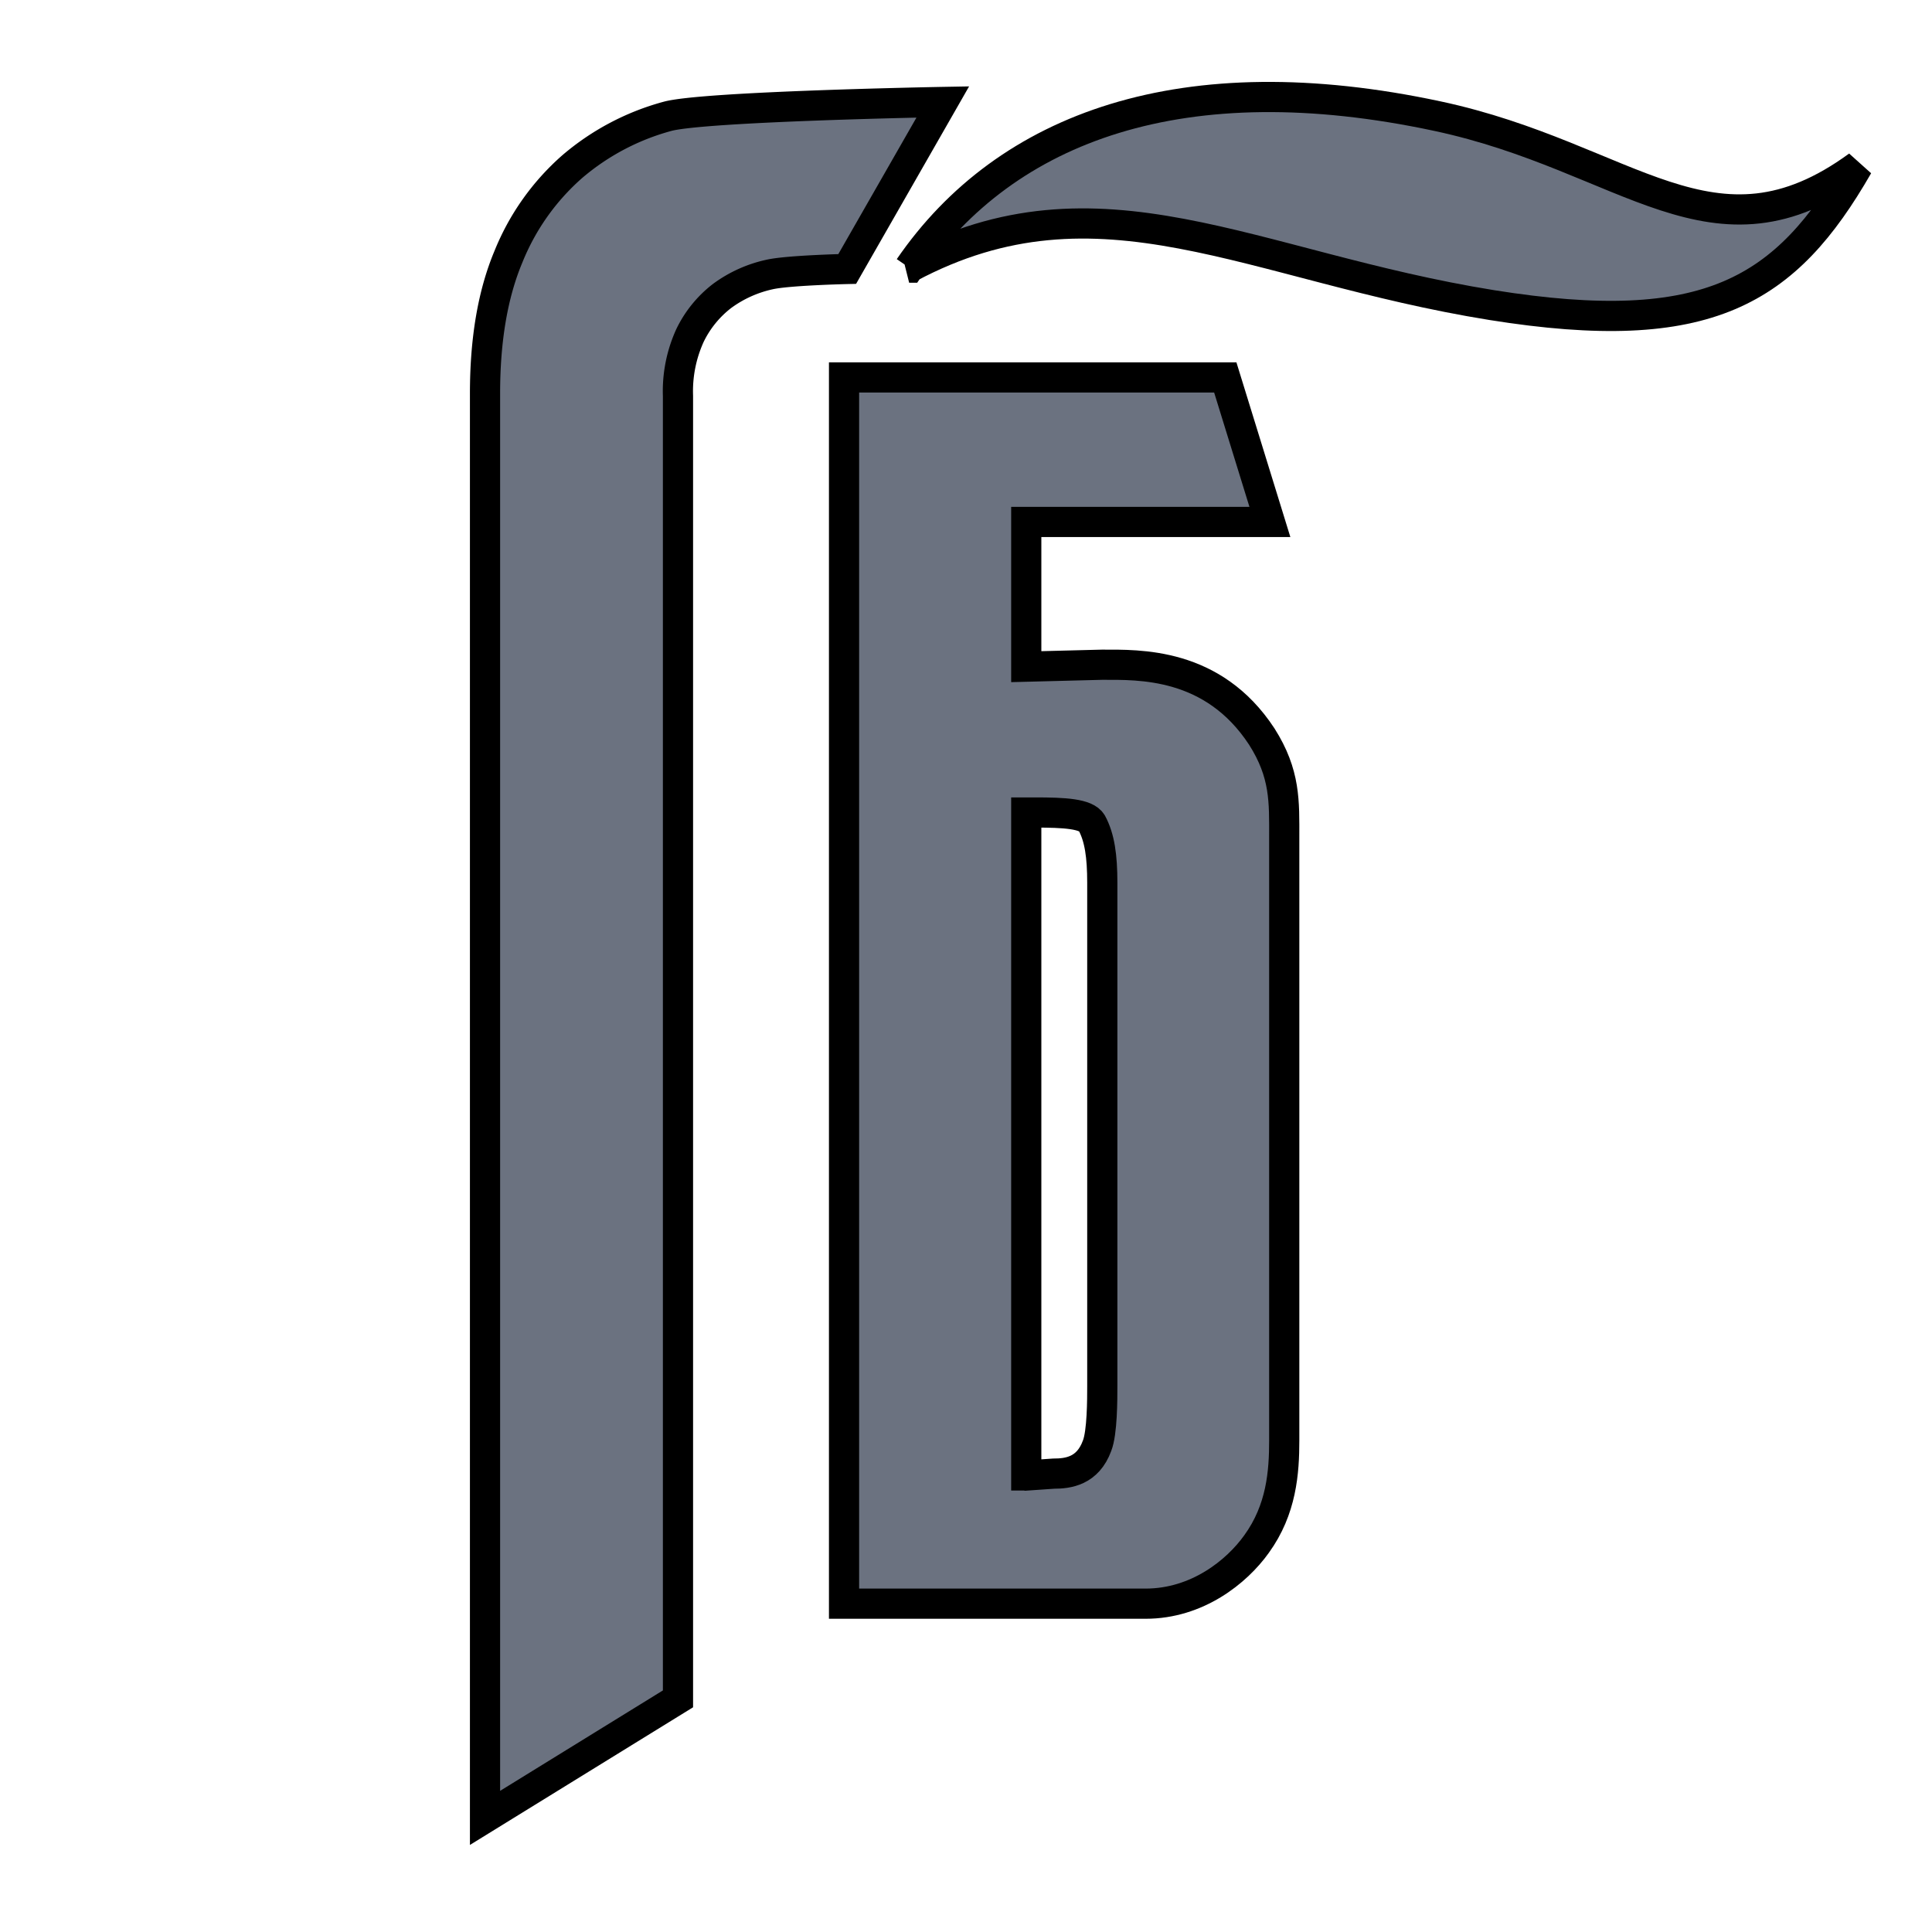
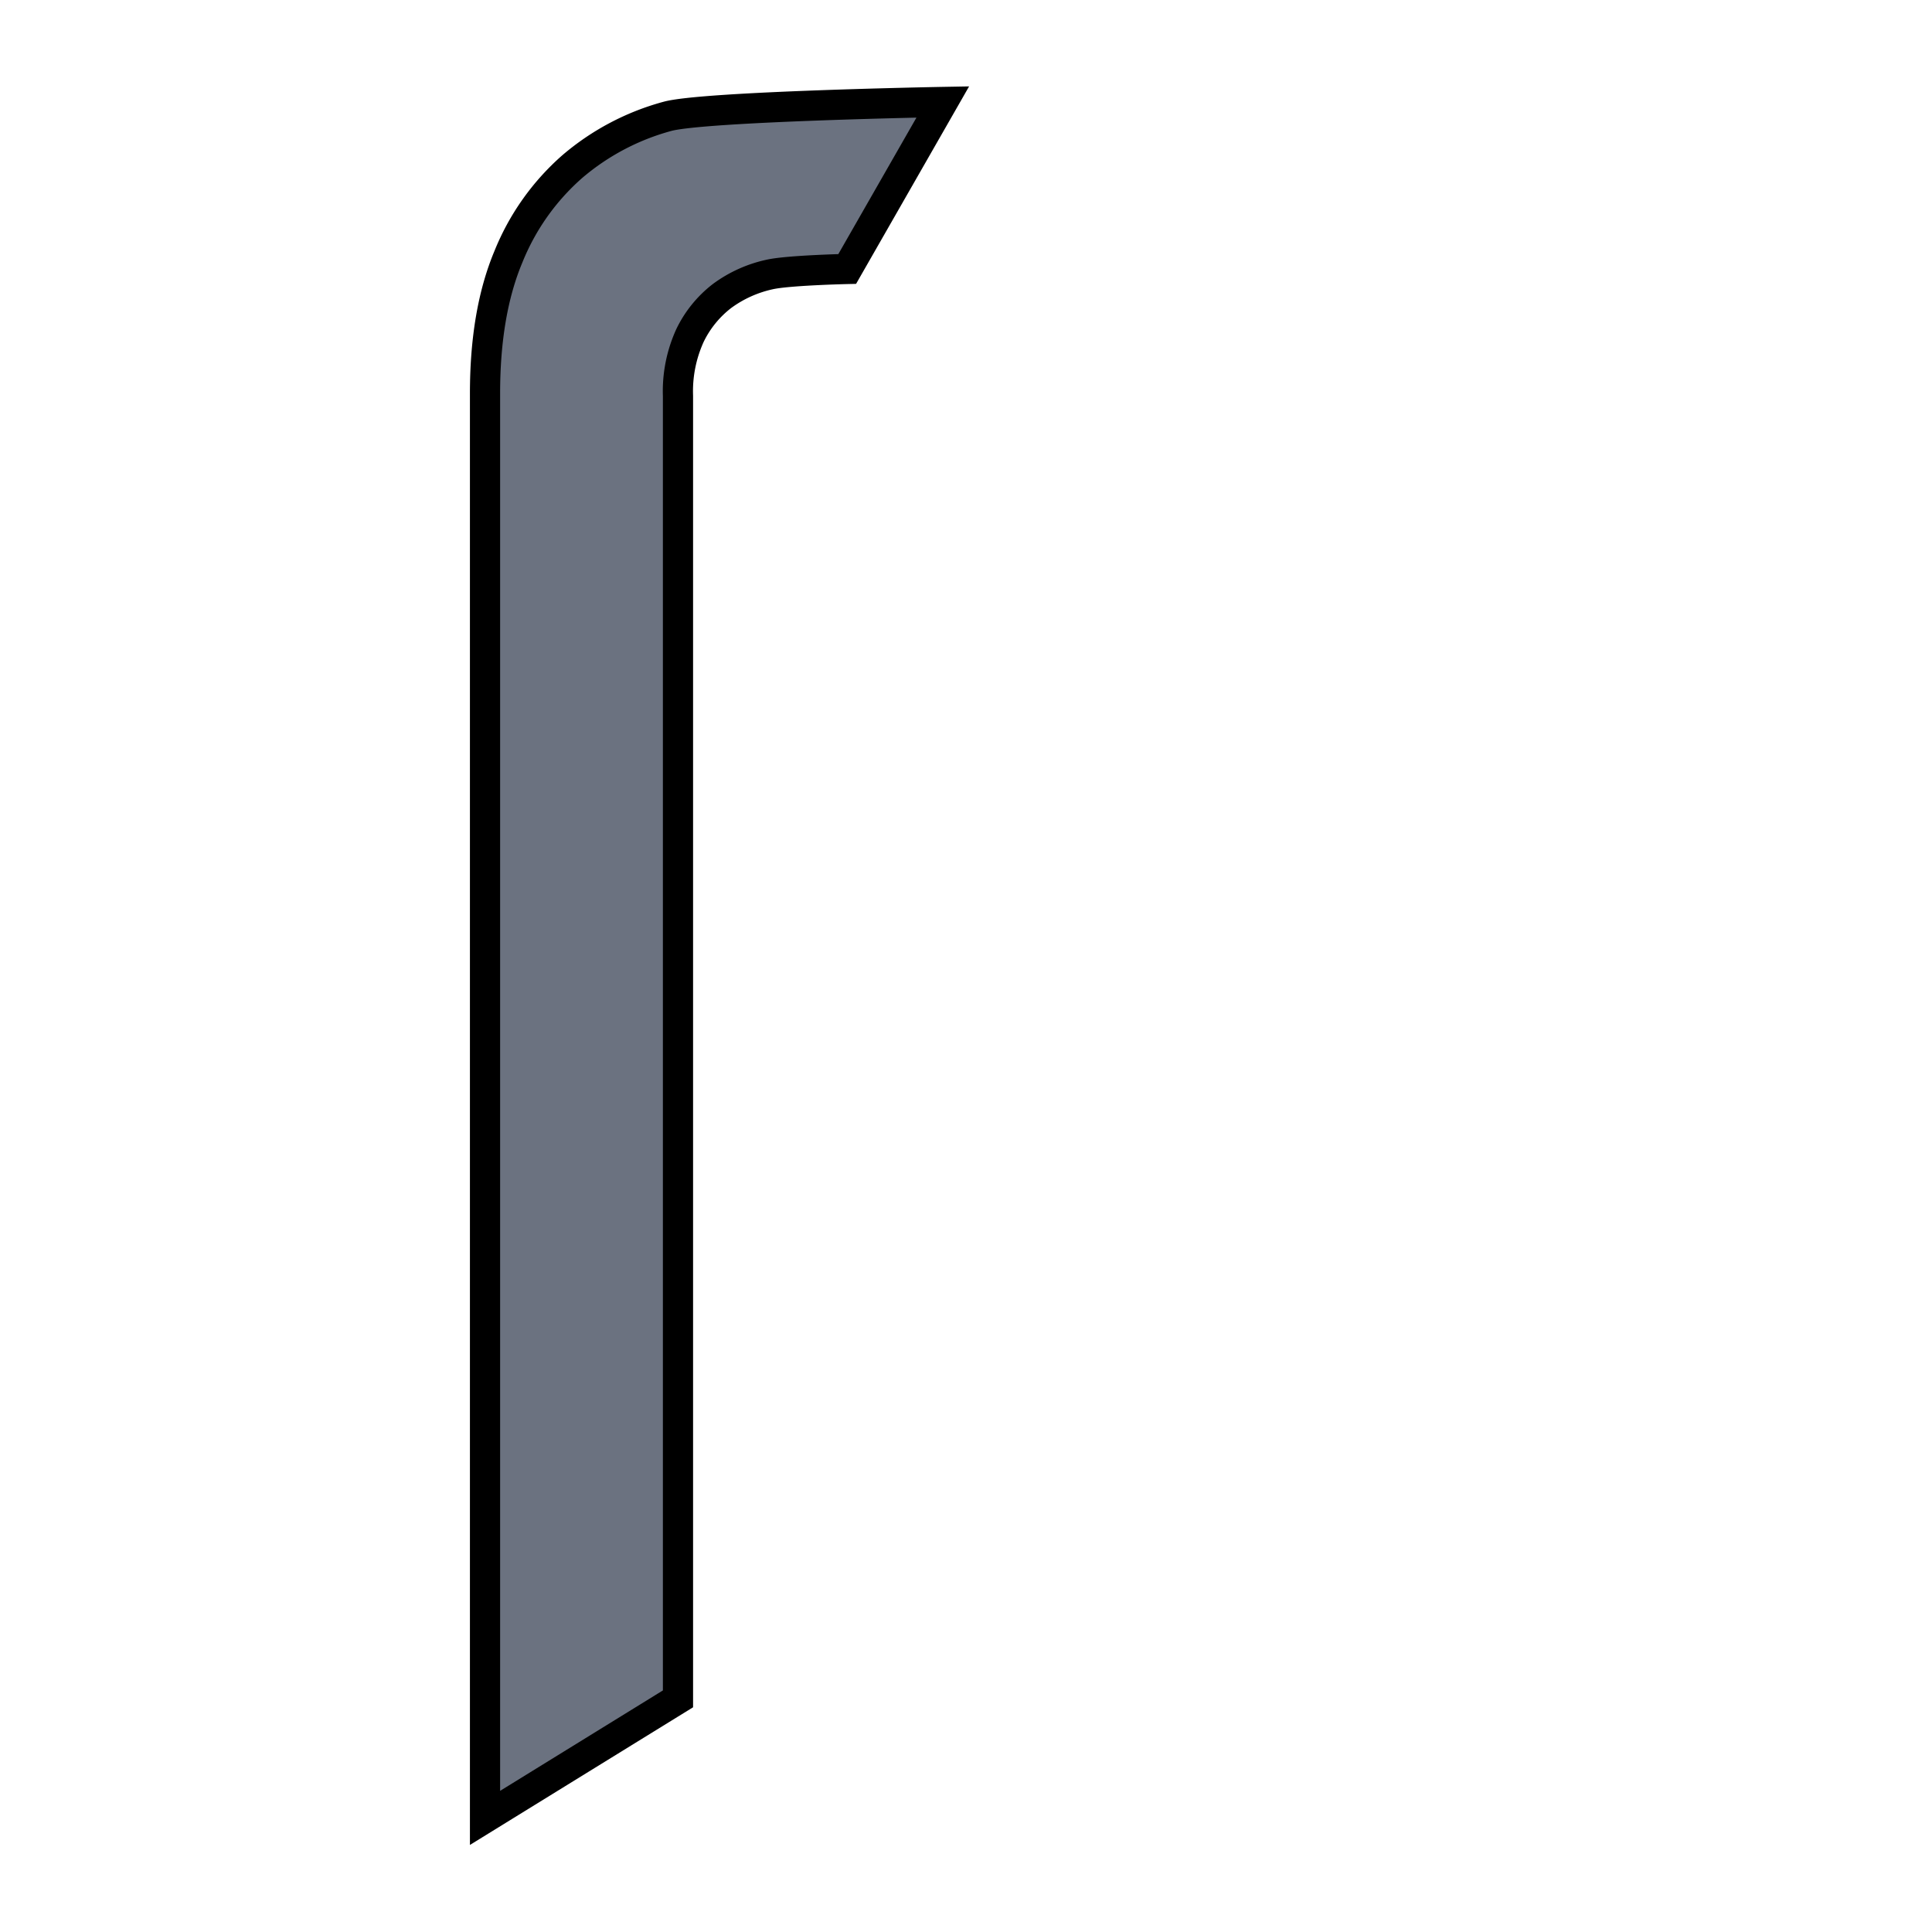
- <svg xmlns="http://www.w3.org/2000/svg" width="64" height="64">&gt;<path fill="none" d="M-1-1h66v66H-1z" />
-   <g>
+ <svg xmlns="http://www.w3.org/2000/svg" width="64" height="64">&gt;<g>
    <g stroke="null" fill="#6b7280">
-       <path d="M33.996 48.875v-21.96h.298c.96 0 1.689.038 1.872.346.262.485.349 1.1.349 1.983v16.665c0 .441 0 1.542-.173 1.983-.309.844-.961.924-1.442.924l-.893.062-.01-.003zM27.96 12.504v40.62h9.988c1.708 0 3.02-1.055 3.676-1.974.83-1.146.918-2.38.918-3.437V27.746c0-1.188.042-2.11-.745-3.348-1.617-2.466-4.066-2.378-5.293-2.378l-2.508.064V17.29h8.071l-1.478-4.787H27.96zM30.119 8.867c3.224-4.694 9.107-6.814 17.497-5.02C53.95 5.199 56.747 9 61.55 5.49c-2.385 4.147-4.961 5.765-12.135 4.616C41.43 8.82 36.427 5.5 30.117 8.867h.002z" />
      <path d="M28.065 8.91s-1.966.044-2.574.184a4.129 4.129 0 0 0-1.575.713 3.66 3.66 0 0 0-1.055 1.297 4.444 4.444 0 0 0-.402 2.01v43.163l-6.392 3.943V13.032c0-1.786.258-3.294.774-4.525a7.888 7.888 0 0 1 2.124-2.995 8.12 8.12 0 0 1 3.13-1.654c1.173-.336 9.136-.48 9.136-.48L28.065 8.91z" />
    </g>
  </g>
</svg>